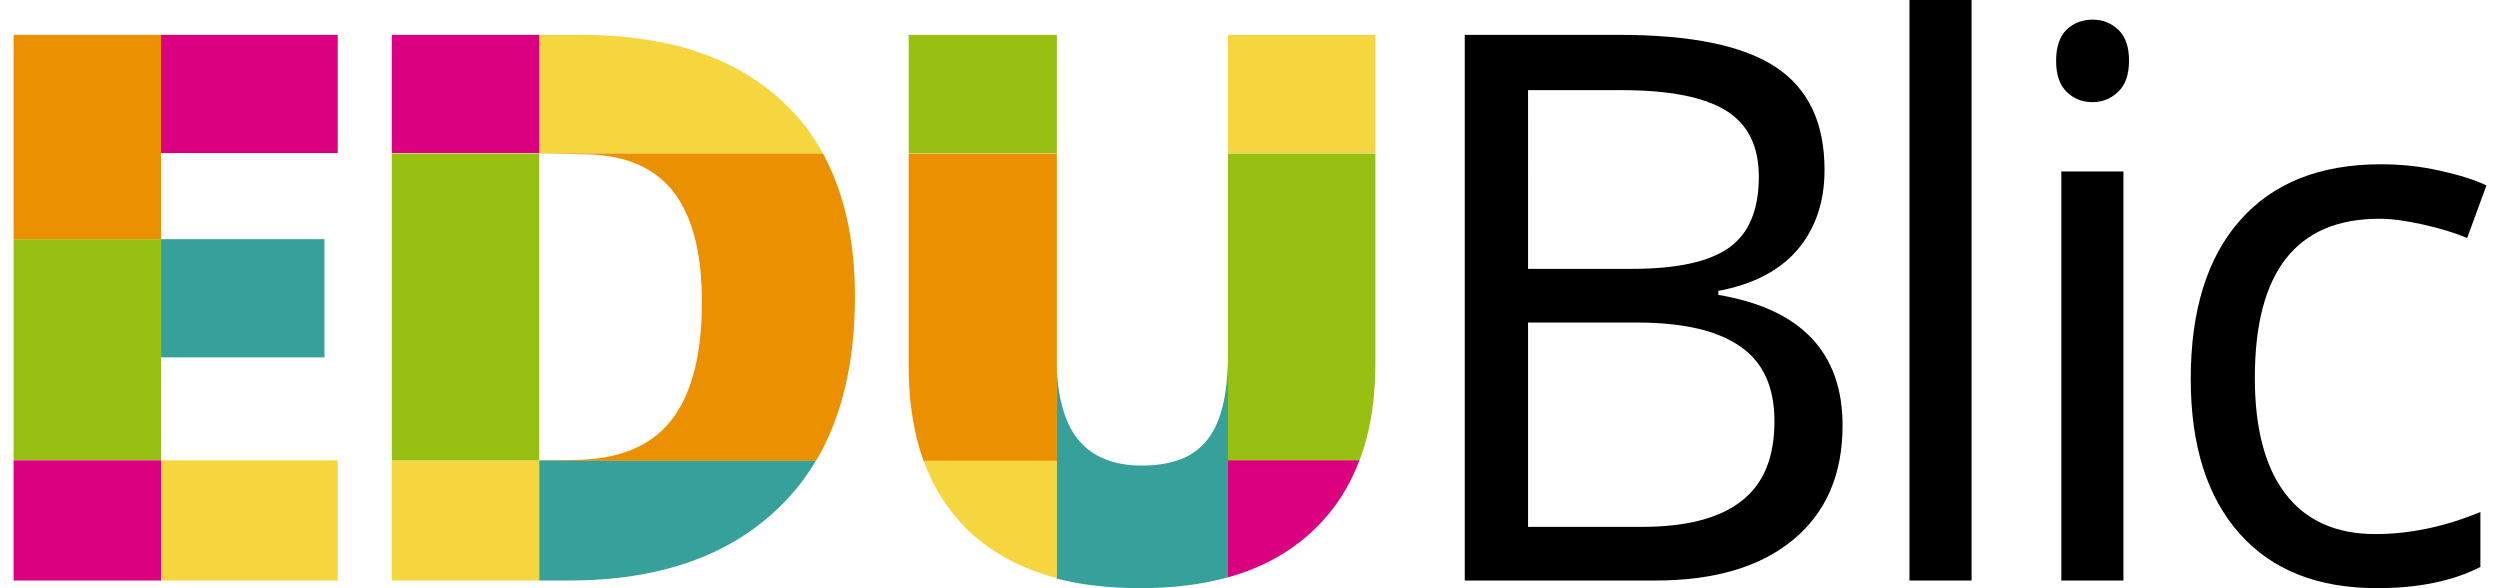
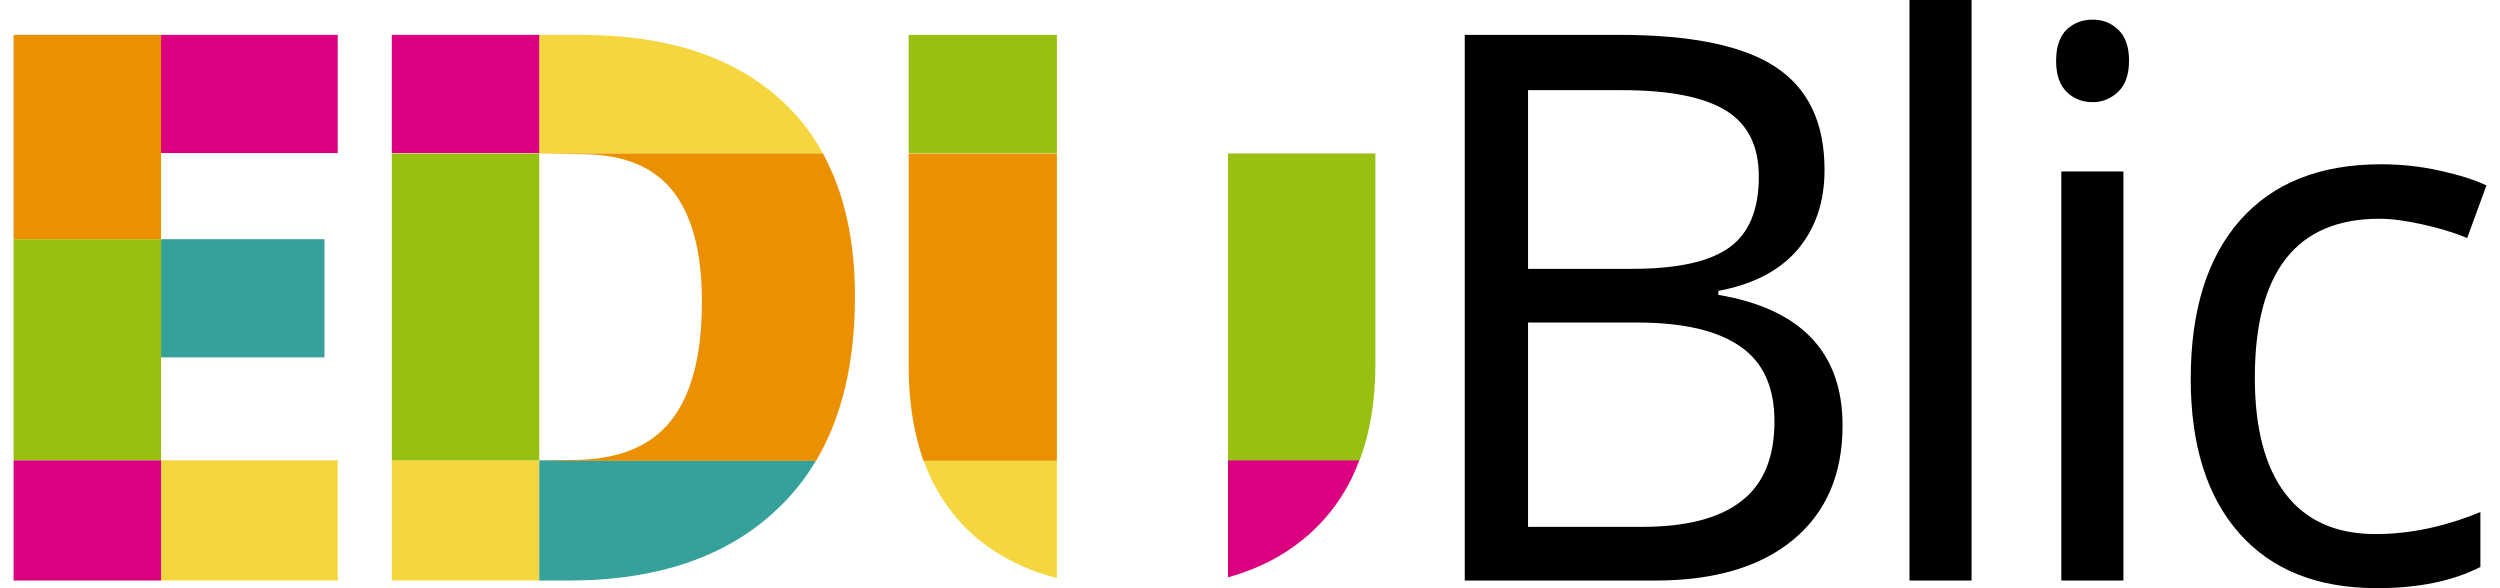
<svg xmlns="http://www.w3.org/2000/svg" xmlns:ns1="http://www.inkscape.org/namespaces/inkscape" xmlns:ns2="http://sodipodi.sourceforge.net/DTD/sodipodi-0.dtd" version="1.1" id="svg221" width="136px" height="32px" ns1:export-ydpi="96" x="0px" y="0px" style="enable-background:new 0 0 624.7 156.5;" xml:space="preserve" viewBox="4.4 4.4 617.2 146.82">
  <style type="text/css">
	.st0{fill:#DA007F;}
	.st1{fill:#36A19B;}
	.st2{fill:#F5D63F;}
	.st3{fill:#98C012;}
	.st4{fill:#EB9101;}
	.st5{fill:none;}
</style>
  <ns2:namedview bordercolor="#ffffff" borderopacity="1" id="namedview223" ns1:current-layer="layer1" ns1:cx="314.36707" ns1:cy="140.35091" ns1:deskcolor="#505050" ns1:document-units="mm" ns1:pagecheckerboard="1" ns1:pageopacity="0" ns1:showpageshadow="0" ns1:window-height="1017" ns1:window-maximized="1" ns1:window-width="1920" ns1:window-x="-8" ns1:window-y="-8" ns1:zoom="2.1089995" pagecolor="#505050" showgrid="false">
	</ns2:namedview>
  <rect x="41.2" y="13.1" class="st0" width="44.1" height="29.5" />
  <rect x="41.2" y="64.1" class="st1" width="40.8" height="29.5" />
  <rect x="41.2" y="119.3" class="st2" width="44.1" height="30" />
  <rect x="4.4" y="64.1" class="st3" width="36.8" height="55.2" />
  <rect x="4.4" y="119.3" class="st0" width="36.8" height="30" />
  <rect x="4.4" y="13.1" class="st4" width="36.8" height="51" />
  <g>
    <rect x="98.8" y="119.3" class="st2" width="36.8" height="30" />
    <path class="st1" d="M135.6,119.3h69.1c-2.5,4.3-5.5,8.1-9,11.5c-12.5,12.3-30.1,18.5-52.8,18.5h-7.3V119.3z" />
    <path class="st2" d="M206.4,42.7h-70.8V13.1h10.3c21.9,0,38.7,5.6,50.6,16.8C200.5,33.6,203.8,37.9,206.4,42.7z" />
    <polygon class="st3" points="135.6,42.9 135.6,119.2 135.6,119.3 98.8,119.3 98.8,42.7 135.6,42.7  " />
    <path class="st4" d="M135.6,42.7h70.8c5.3,9.7,8,21.6,8,35.7c0,16.4-3.2,30-9.7,41h-69.1l8.2-0.2c11.2,0,19.4-3.2,24.6-9.7   c5.2-6.5,7.8-16.4,7.8-29.8c0-12.5-2.5-21.7-7.4-27.8c-4.9-6-12.4-9-22.5-9L135.6,42.7z" />
    <rect x="98.8" y="13.1" class="st0" width="36.8" height="29.5" />
  </g>
  <path id="path29" d="M366.6,13.1h38.5c18.1,0,31.1,2.7,39.2,8.1c8.1,5.4,12.1,13.9,12.1,25.6c0,8.1-2.3,14.7-6.8,20  c-4.5,5.2-11.1,8.6-19.7,10.2V78c20.7,3.5,31,14.4,31,32.6c0,12.2-4.1,21.7-12.3,28.5c-8.2,6.8-19.7,10.2-34.5,10.2h-47.5  L366.6,13.1L366.6,13.1z M382.4,71.5h26.1c11.2,0,19.2-1.8,24.1-5.3c4.9-3.5,7.4-9.4,7.4-17.7c0-7.6-2.7-13.1-8.2-16.5  c-5.5-3.4-14.2-5.1-26.1-5.1h-23.3V71.5z M382.4,84.9v51h28.4c11,0,19.3-2.1,24.8-6.4c5.6-4.3,8.3-10.9,8.3-20  c0-8.4-2.8-14.7-8.5-18.6c-5.7-4-14.3-6-25.9-6L382.4,84.9L382.4,84.9z" />
  <path id="path31" d="M493.1,149.3h-15.5V4.4h15.5L493.1,149.3z" />
  <path id="path33" d="M514.2,19.6c0-3.5,0.9-6.1,2.6-7.8c1.7-1.6,3.9-2.5,6.5-2.5c2.5,0,4.6,0.8,6.4,2.5c1.8,1.7,2.7,4.3,2.7,7.7  c0,3.5-0.9,6.1-2.7,7.8c-1.8,1.7-3.9,2.6-6.4,2.6c-2.6,0-4.8-0.9-6.5-2.6C515.1,25.6,514.2,23.1,514.2,19.6z M531,149.3h-15.5V47.2  H531L531,149.3z" />
  <path id="path35" d="M594.3,151.2c-14.8,0-26.2-4.5-34.3-13.6c-8.1-9.1-12.2-22-12.2-38.6c0-17.1,4.1-30.3,12.3-39.6  c8.2-9.3,19.9-14,35.2-14c4.9,0,9.8,0.5,14.7,1.6c4.9,1.1,8.8,2.3,11.6,3.7l-4.8,13.1c-3.4-1.4-7.1-2.5-11.2-3.4  c-4-0.9-7.6-1.4-10.7-1.4c-20.7,0-31.1,13.2-31.1,39.7c0,12.5,2.5,22.2,7.6,28.9c5.1,6.7,12.6,10.1,22.5,10.1  c8.5,0,17.2-1.8,26.2-5.5v13.7C613.3,149.4,604.7,151.2,594.3,151.2z" />
  <line class="st5" x1="41.2" y1="161.1" x2="41.2" y2="149.3" />
  <line class="st5" x1="41.2" y1="119.3" x2="41.2" y2="93.6" />
  <path class="st3" d="M344.3,42.7v52.5c0,9.1-1.3,17.2-4,24.2h-32.8V42.7H344.3z" />
-   <rect x="307.5" y="13.1" class="st2" width="36.8" height="29.5" />
  <path class="st0" d="M340.3,119.3c-2.5,6.7-6.2,12.4-11.2,17.2c-5.8,5.6-13,9.6-21.6,12v-29.2H340.3z" />
-   <path class="st1" d="M307.5,92.9v55.6c-6.5,1.8-13.8,2.7-22,2.7c-7.7,0-14.6-0.8-20.8-2.4V93.1c0,9.6,1.8,16.6,5.4,21  c2,2.5,4.7,4.3,7.8,5.3c2.4,0.8,5.1,1.2,8.1,1.2c3.3,0,6.1-0.4,8.6-1.2c3.3-1,5.8-2.8,7.8-5.3C305.8,109.8,307.5,102.7,307.5,92.9z" />
  <path class="st2" d="M264.8,119.3v29.4c-8.8-2.3-16.2-6.3-22-11.8c-5-4.8-8.8-10.7-11.3-17.6H264.8z" />
  <path class="st4" d="M264.8,42.7v76.7h-33.3c-2.4-6.8-3.7-14.6-3.7-23.4V42.7H264.8z" />
  <rect x="227.8" y="13.1" class="st3" width="37" height="29.5" />
</svg>